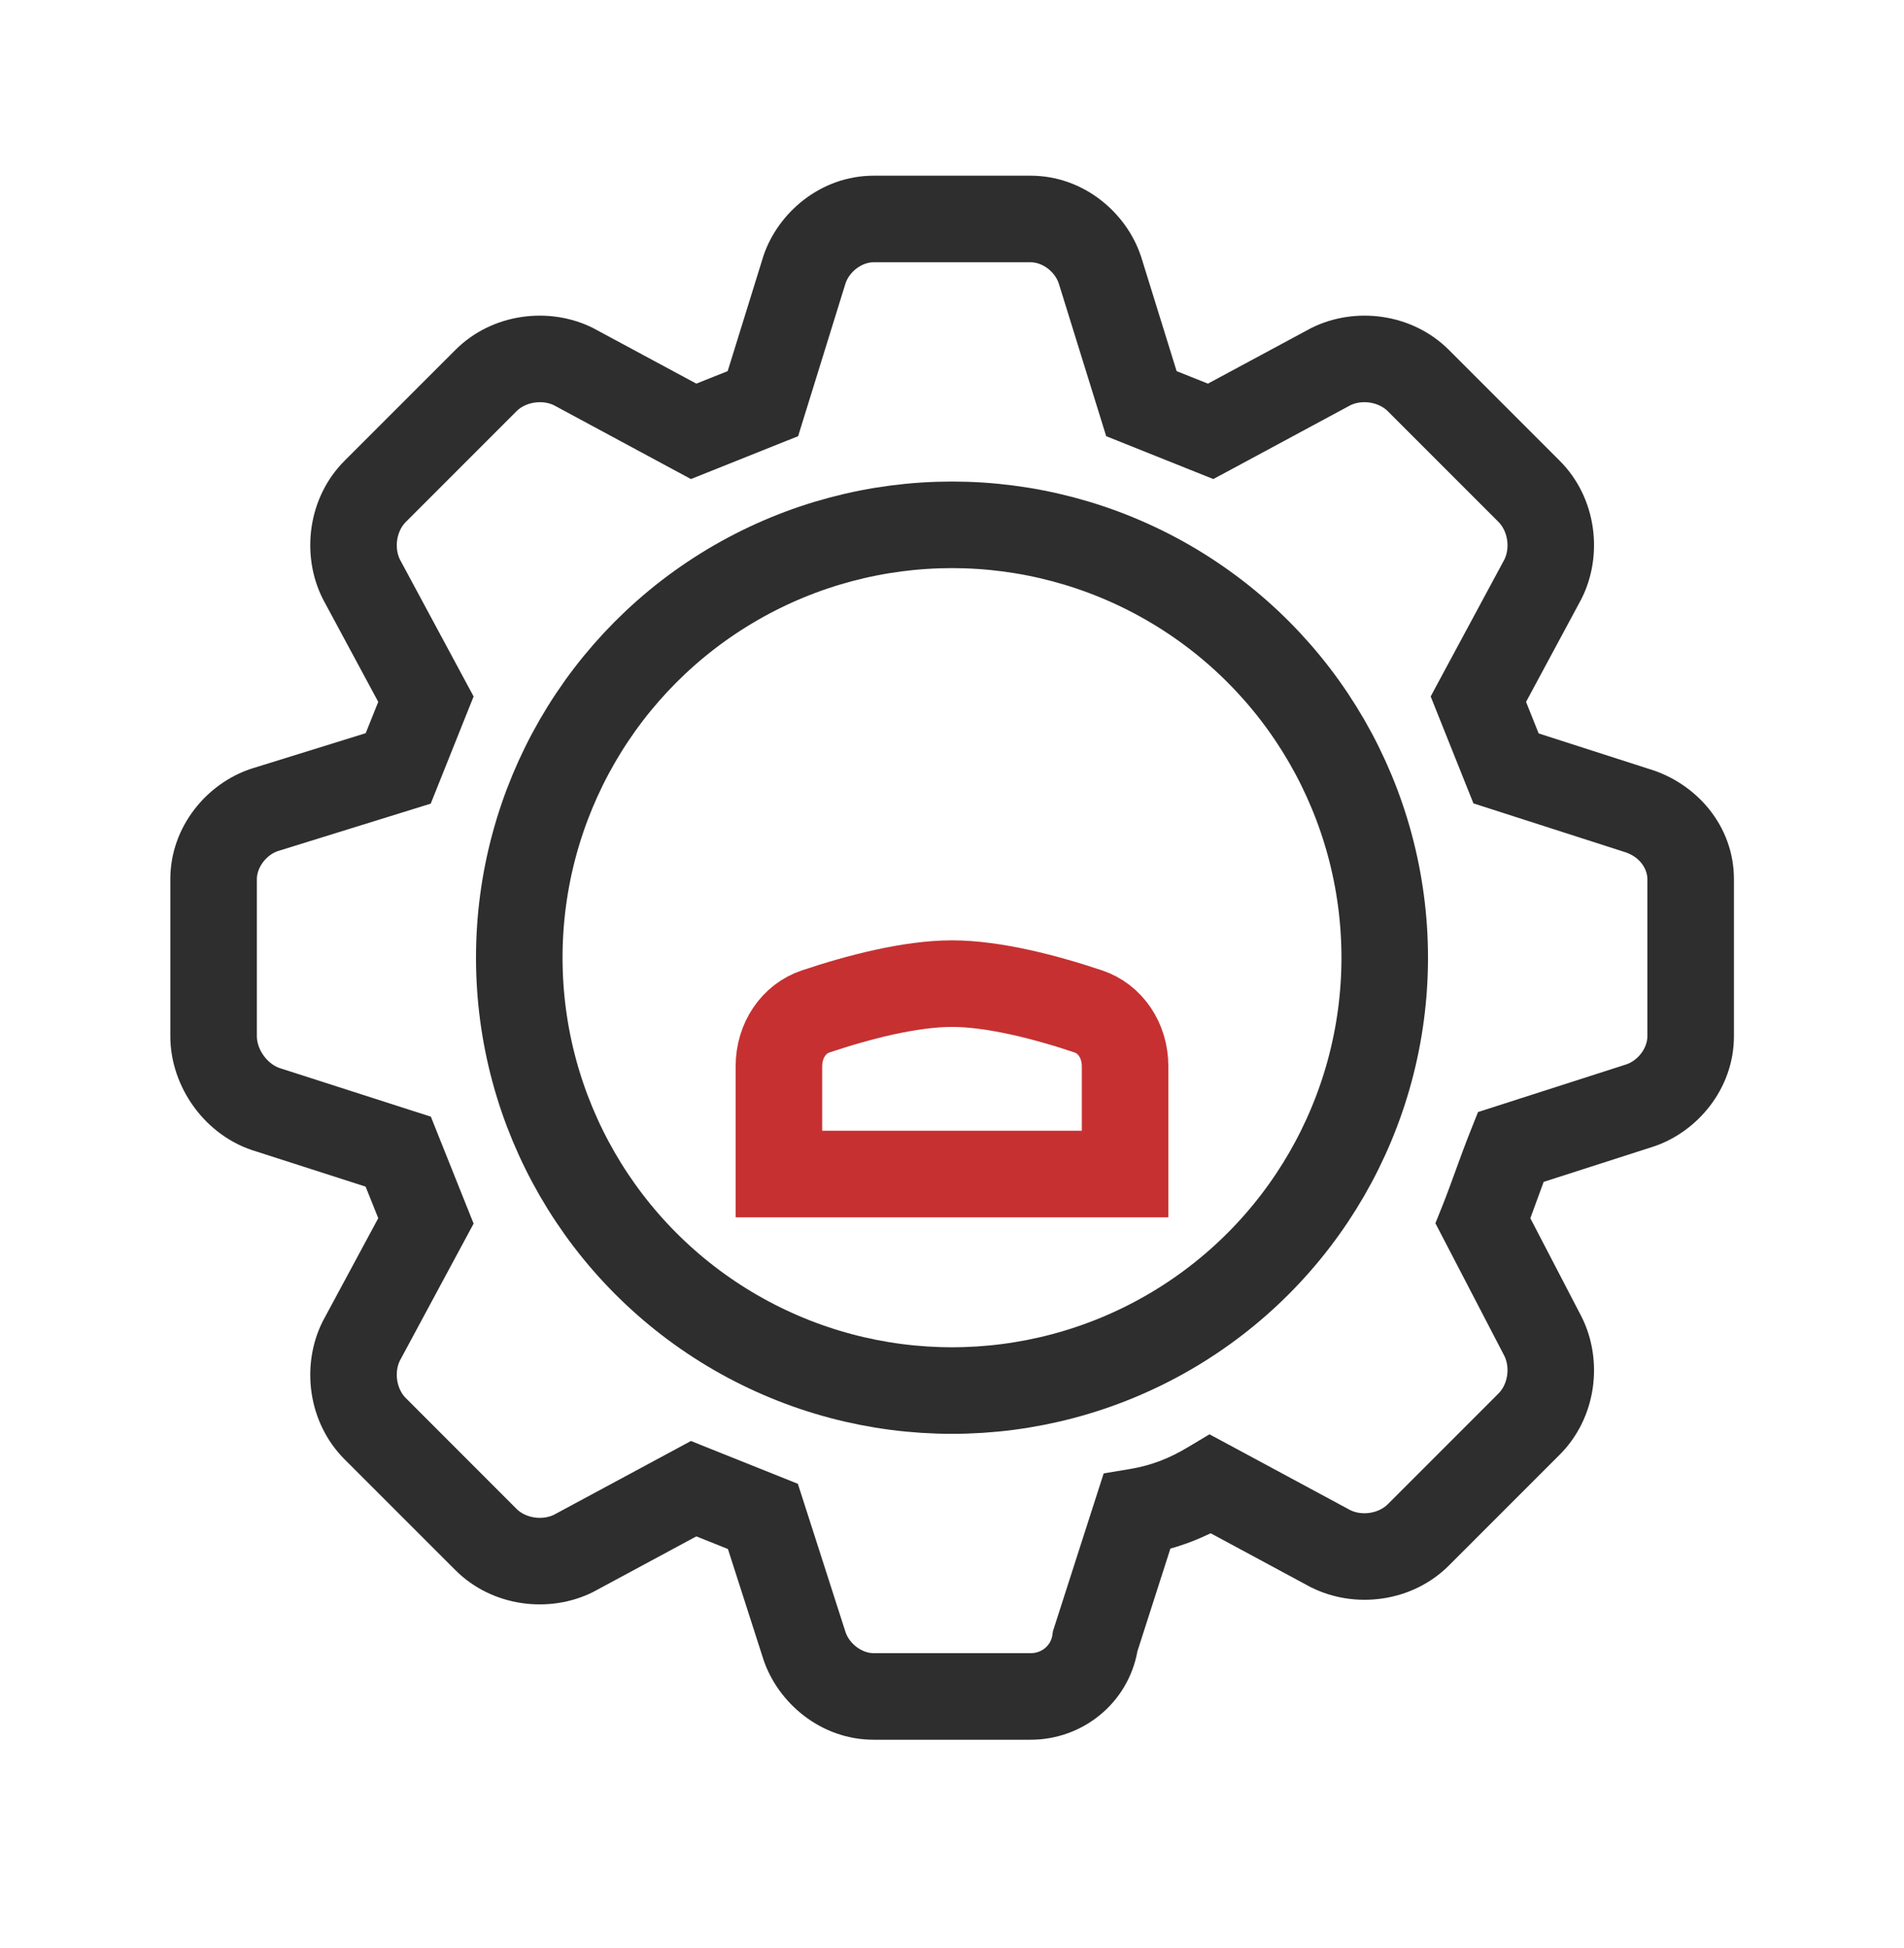
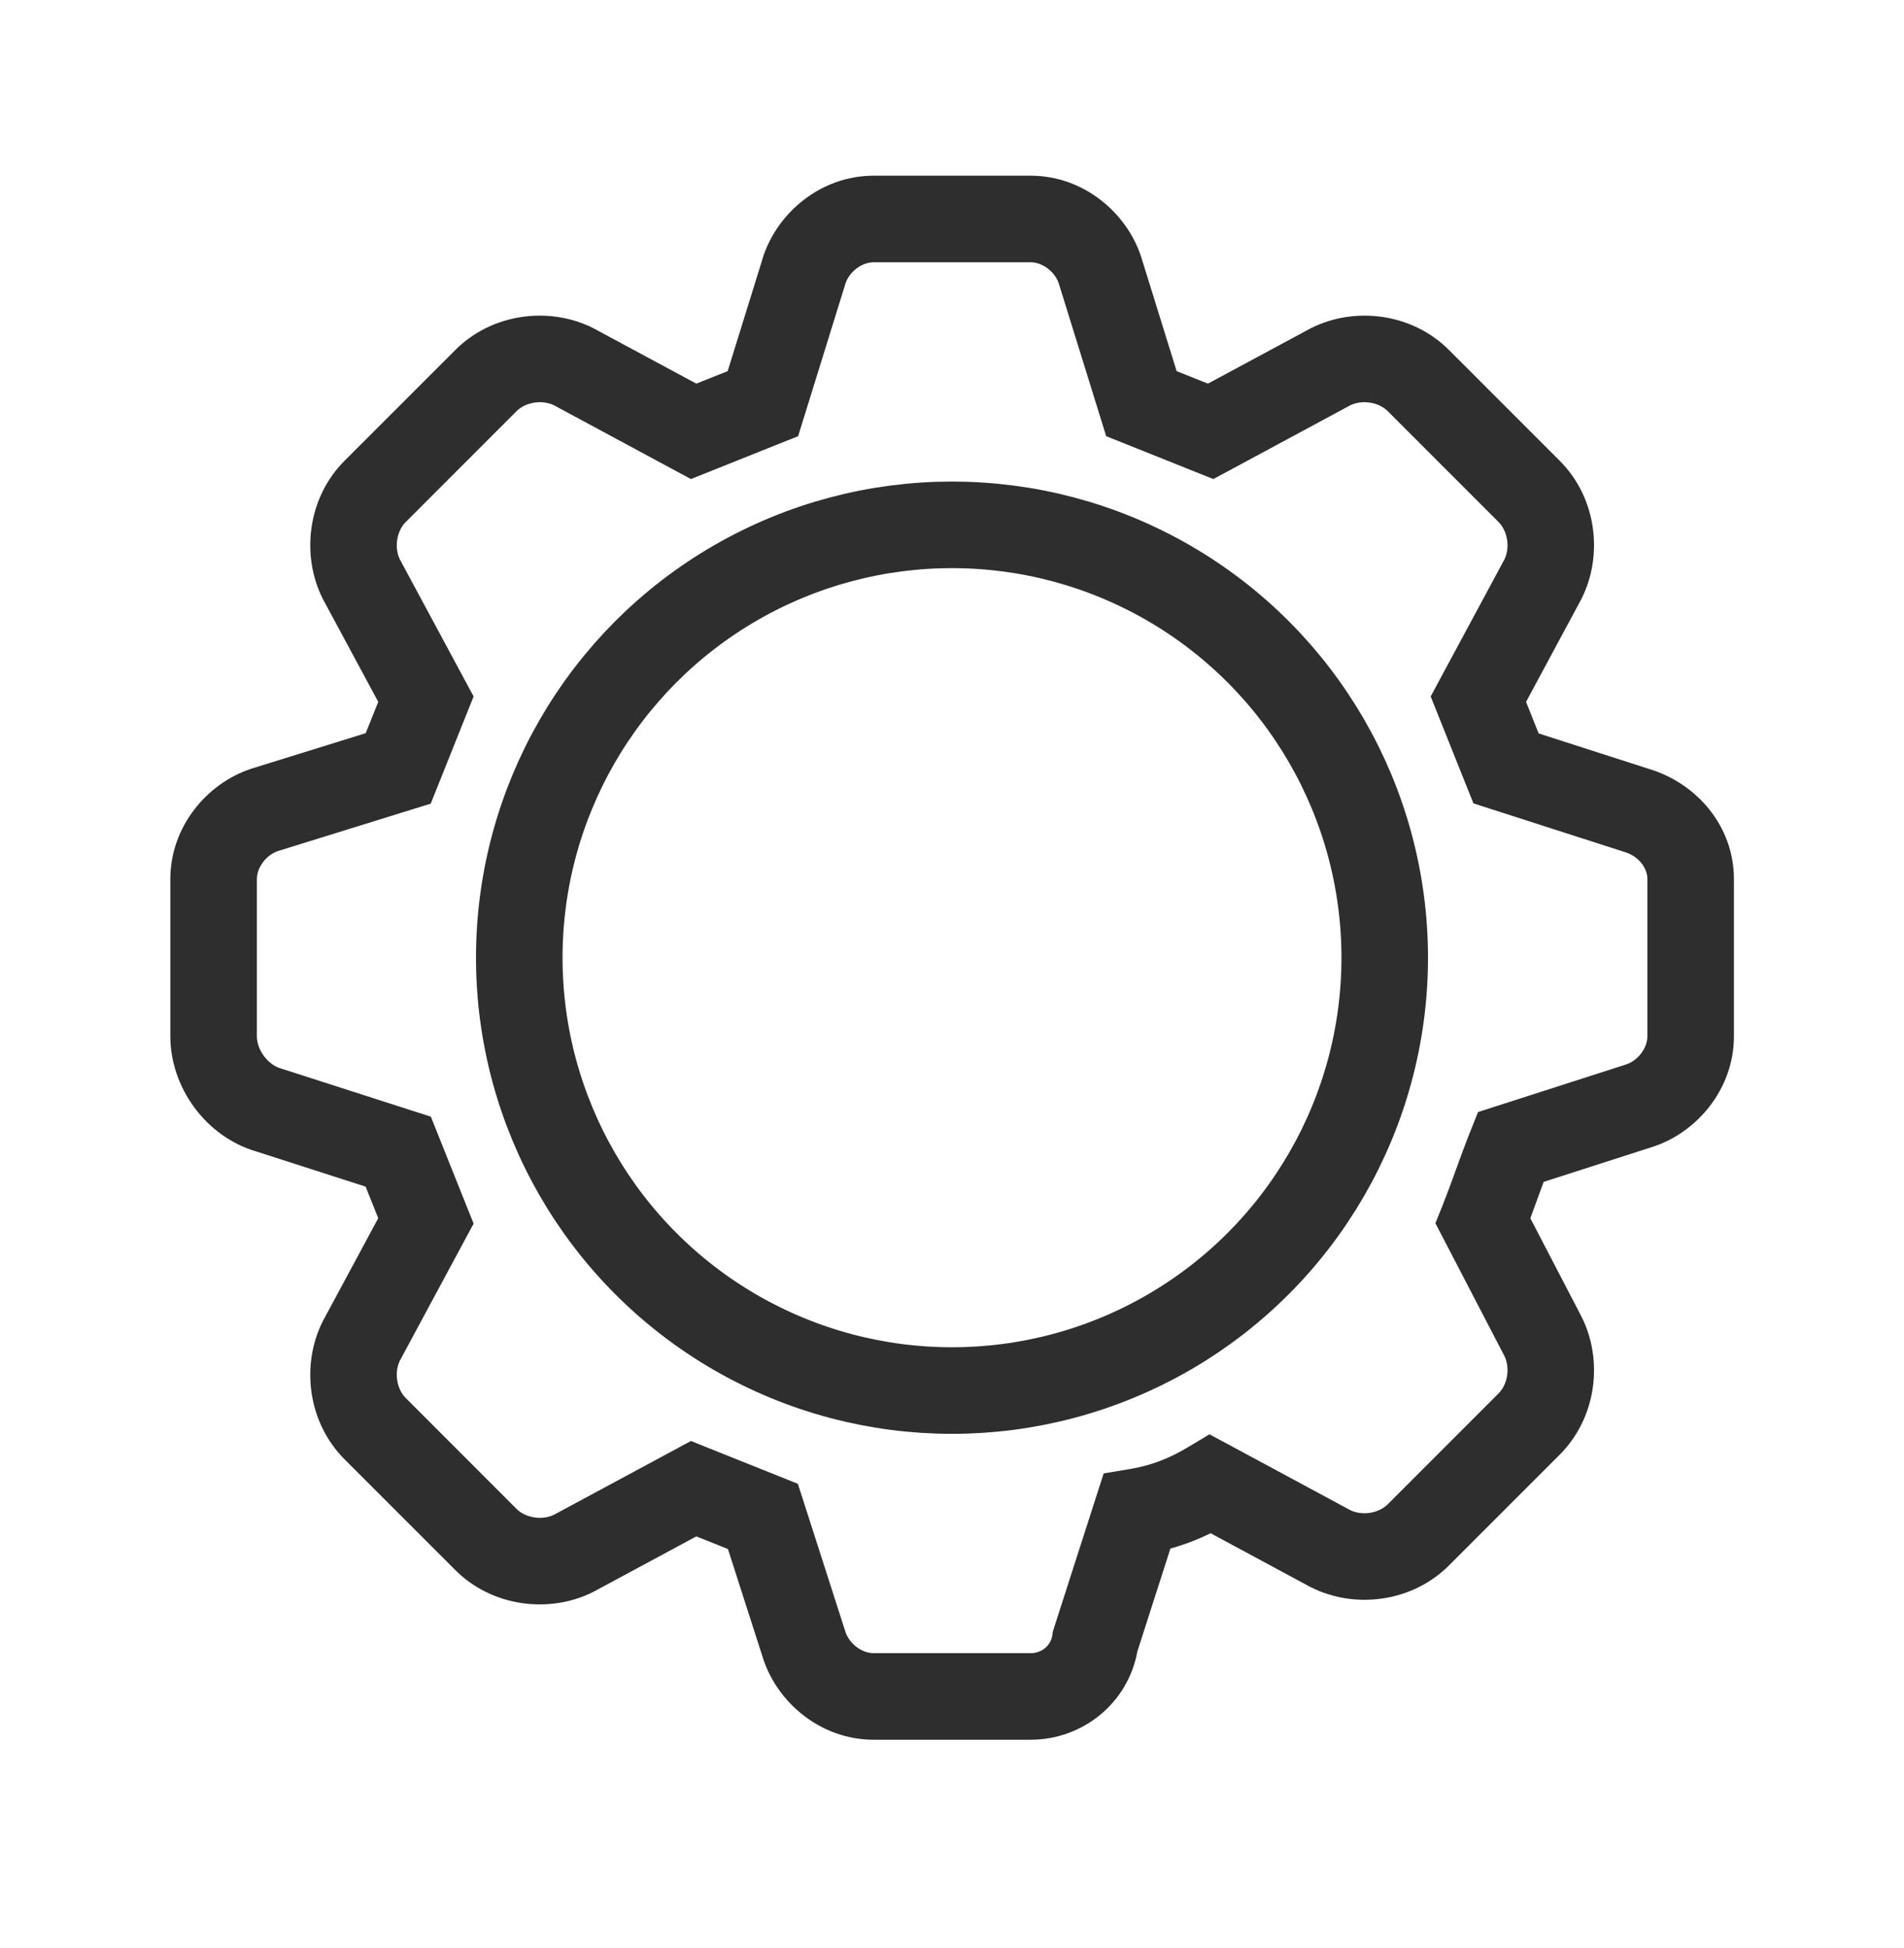
<svg xmlns="http://www.w3.org/2000/svg" width="44" height="45" viewBox="0 0 44 45" fill="none">
  <path fill-rule="evenodd" clip-rule="evenodd" d="M26.285 38.148C26.066 39.354 25.012 40.192 23.817 40.192L20.19 40.192C18.97 40.192 17.977 39.342 17.641 38.335L17.638 38.325L17.638 38.325L16.822 35.786L16.092 35.494L13.73 36.766L13.717 36.773L13.704 36.78C12.699 37.282 11.376 37.126 10.523 36.273L7.962 33.713C7.109 32.859 6.953 31.536 7.455 30.532L7.462 30.518L7.469 30.505L8.741 28.143L8.449 27.414L5.924 26.602C4.742 26.255 3.936 25.11 3.936 23.939L3.936 20.312C3.936 19.092 4.787 18.099 5.793 17.764L5.803 17.76L5.813 17.757L8.451 16.938L8.741 16.215L7.469 13.853L7.462 13.839L7.455 13.826C6.953 12.821 7.109 11.498 7.962 10.645L10.523 8.085C11.376 7.231 12.699 7.075 13.704 7.578L13.717 7.584L13.73 7.592L16.092 8.863L16.816 8.574L17.635 5.936L17.638 5.926L17.641 5.916C17.977 4.91 18.97 4.059 20.19 4.059L23.817 4.059C25.037 4.059 26.03 4.91 26.365 5.916L26.369 5.926L26.372 5.936L27.191 8.574L27.914 8.863L30.276 7.592L30.289 7.584L30.303 7.578C31.307 7.075 32.63 7.231 33.484 8.085L36.044 10.645C36.898 11.498 37.054 12.821 36.551 13.826L36.544 13.839L36.537 13.853L35.266 16.215L35.557 16.944L38.082 17.756C39.194 18.081 40.07 19.07 40.07 20.312L40.07 23.939C40.07 25.159 39.219 26.152 38.213 26.488L38.203 26.491L38.203 26.491L35.673 27.304C35.626 27.43 35.579 27.56 35.53 27.694L35.527 27.702C35.474 27.847 35.42 27.996 35.365 28.144L36.544 30.411L36.548 30.418L36.551 30.425C37.054 31.43 36.898 32.752 36.044 33.606L33.484 36.166C32.63 37.02 31.307 37.176 30.303 36.673L30.289 36.667L30.276 36.66L27.978 35.422C27.681 35.565 27.375 35.684 27.047 35.776L26.285 38.148ZM23.817 38.192C24.083 38.192 24.286 38.008 24.32 37.771L24.332 37.687L24.358 37.606L25.318 34.62L25.505 34.039L26.106 33.939C26.607 33.856 27.023 33.692 27.462 33.428L27.95 33.136L28.451 33.405L31.208 34.89C31.483 35.021 31.859 34.962 32.07 34.752L34.63 32.192C34.842 31.98 34.9 31.6 34.765 31.325L33.383 28.667L33.171 28.26L33.342 27.834C33.441 27.585 33.542 27.307 33.65 27.011L33.653 27.002C33.758 26.715 33.869 26.409 33.982 26.128L34.156 25.691L34.604 25.547L37.585 24.589C37.857 24.496 38.07 24.211 38.07 23.939L38.07 20.312C38.07 20.068 37.889 19.78 37.516 19.674L37.5 19.669L37.484 19.664L34.498 18.704L34.05 18.56L33.875 18.123L33.235 16.523L33.062 16.09L33.283 15.678L34.768 12.921C34.899 12.646 34.84 12.27 34.63 12.059L32.07 9.499C31.859 9.289 31.483 9.23 31.208 9.361L28.451 10.846L28.039 11.067L27.605 10.894L26.005 10.254L25.563 10.077L25.422 9.622L24.465 6.541C24.371 6.27 24.087 6.059 23.817 6.059L20.19 6.059C19.919 6.059 19.635 6.27 19.541 6.541L18.585 9.622L18.444 10.077L18.001 10.254L16.401 10.894L15.967 11.067L15.556 10.846L12.799 9.361C12.524 9.23 12.147 9.289 11.937 9.499L9.377 12.059C9.166 12.27 9.108 12.646 9.239 12.921L10.723 15.678L10.945 16.09L10.771 16.523L10.131 18.123L9.954 18.566L9.499 18.707L6.418 19.663C6.148 19.757 5.936 20.041 5.936 20.312L5.936 23.939C5.936 24.255 6.189 24.598 6.491 24.684L6.507 24.689L6.522 24.694L9.509 25.654L9.957 25.797L10.131 26.234L10.771 27.834L10.945 28.268L10.723 28.68L9.239 31.437C9.108 31.711 9.166 32.088 9.377 32.298L11.937 34.859C12.147 35.069 12.524 35.127 12.799 34.996L15.556 33.512L15.967 33.29L16.401 33.464L18.001 34.104L18.438 34.279L18.582 34.726L19.54 37.707C19.633 37.979 19.918 38.192 20.19 38.192L23.817 38.192Z" fill="#2E2E2E" />
  <mask id="path-2-inside-1_28906_126454" fill="white">
-     <rect x="19.695" y="16.124" width="4.613" height="5.6" rx="1.892" />
-   </mask>
+     </mask>
  <rect x="19.695" y="16.124" width="4.613" height="5.6" rx="1.892" stroke="#C63031" stroke-width="4" mask="url(#path-2-inside-1_28906_126454)" />
-   <path d="M18 24.638C18 24.024 18.354 23.533 18.845 23.368C19.827 23.038 21.035 22.724 22 22.724C22.965 22.724 24.173 23.038 25.155 23.368C25.646 23.533 26 24.024 26 24.638V27.123H18V24.638Z" stroke="#C63031" stroke-width="2" />
  <circle cx="22" cy="22.125" r="10" stroke="#2E2E2E" stroke-width="2" />
</svg>